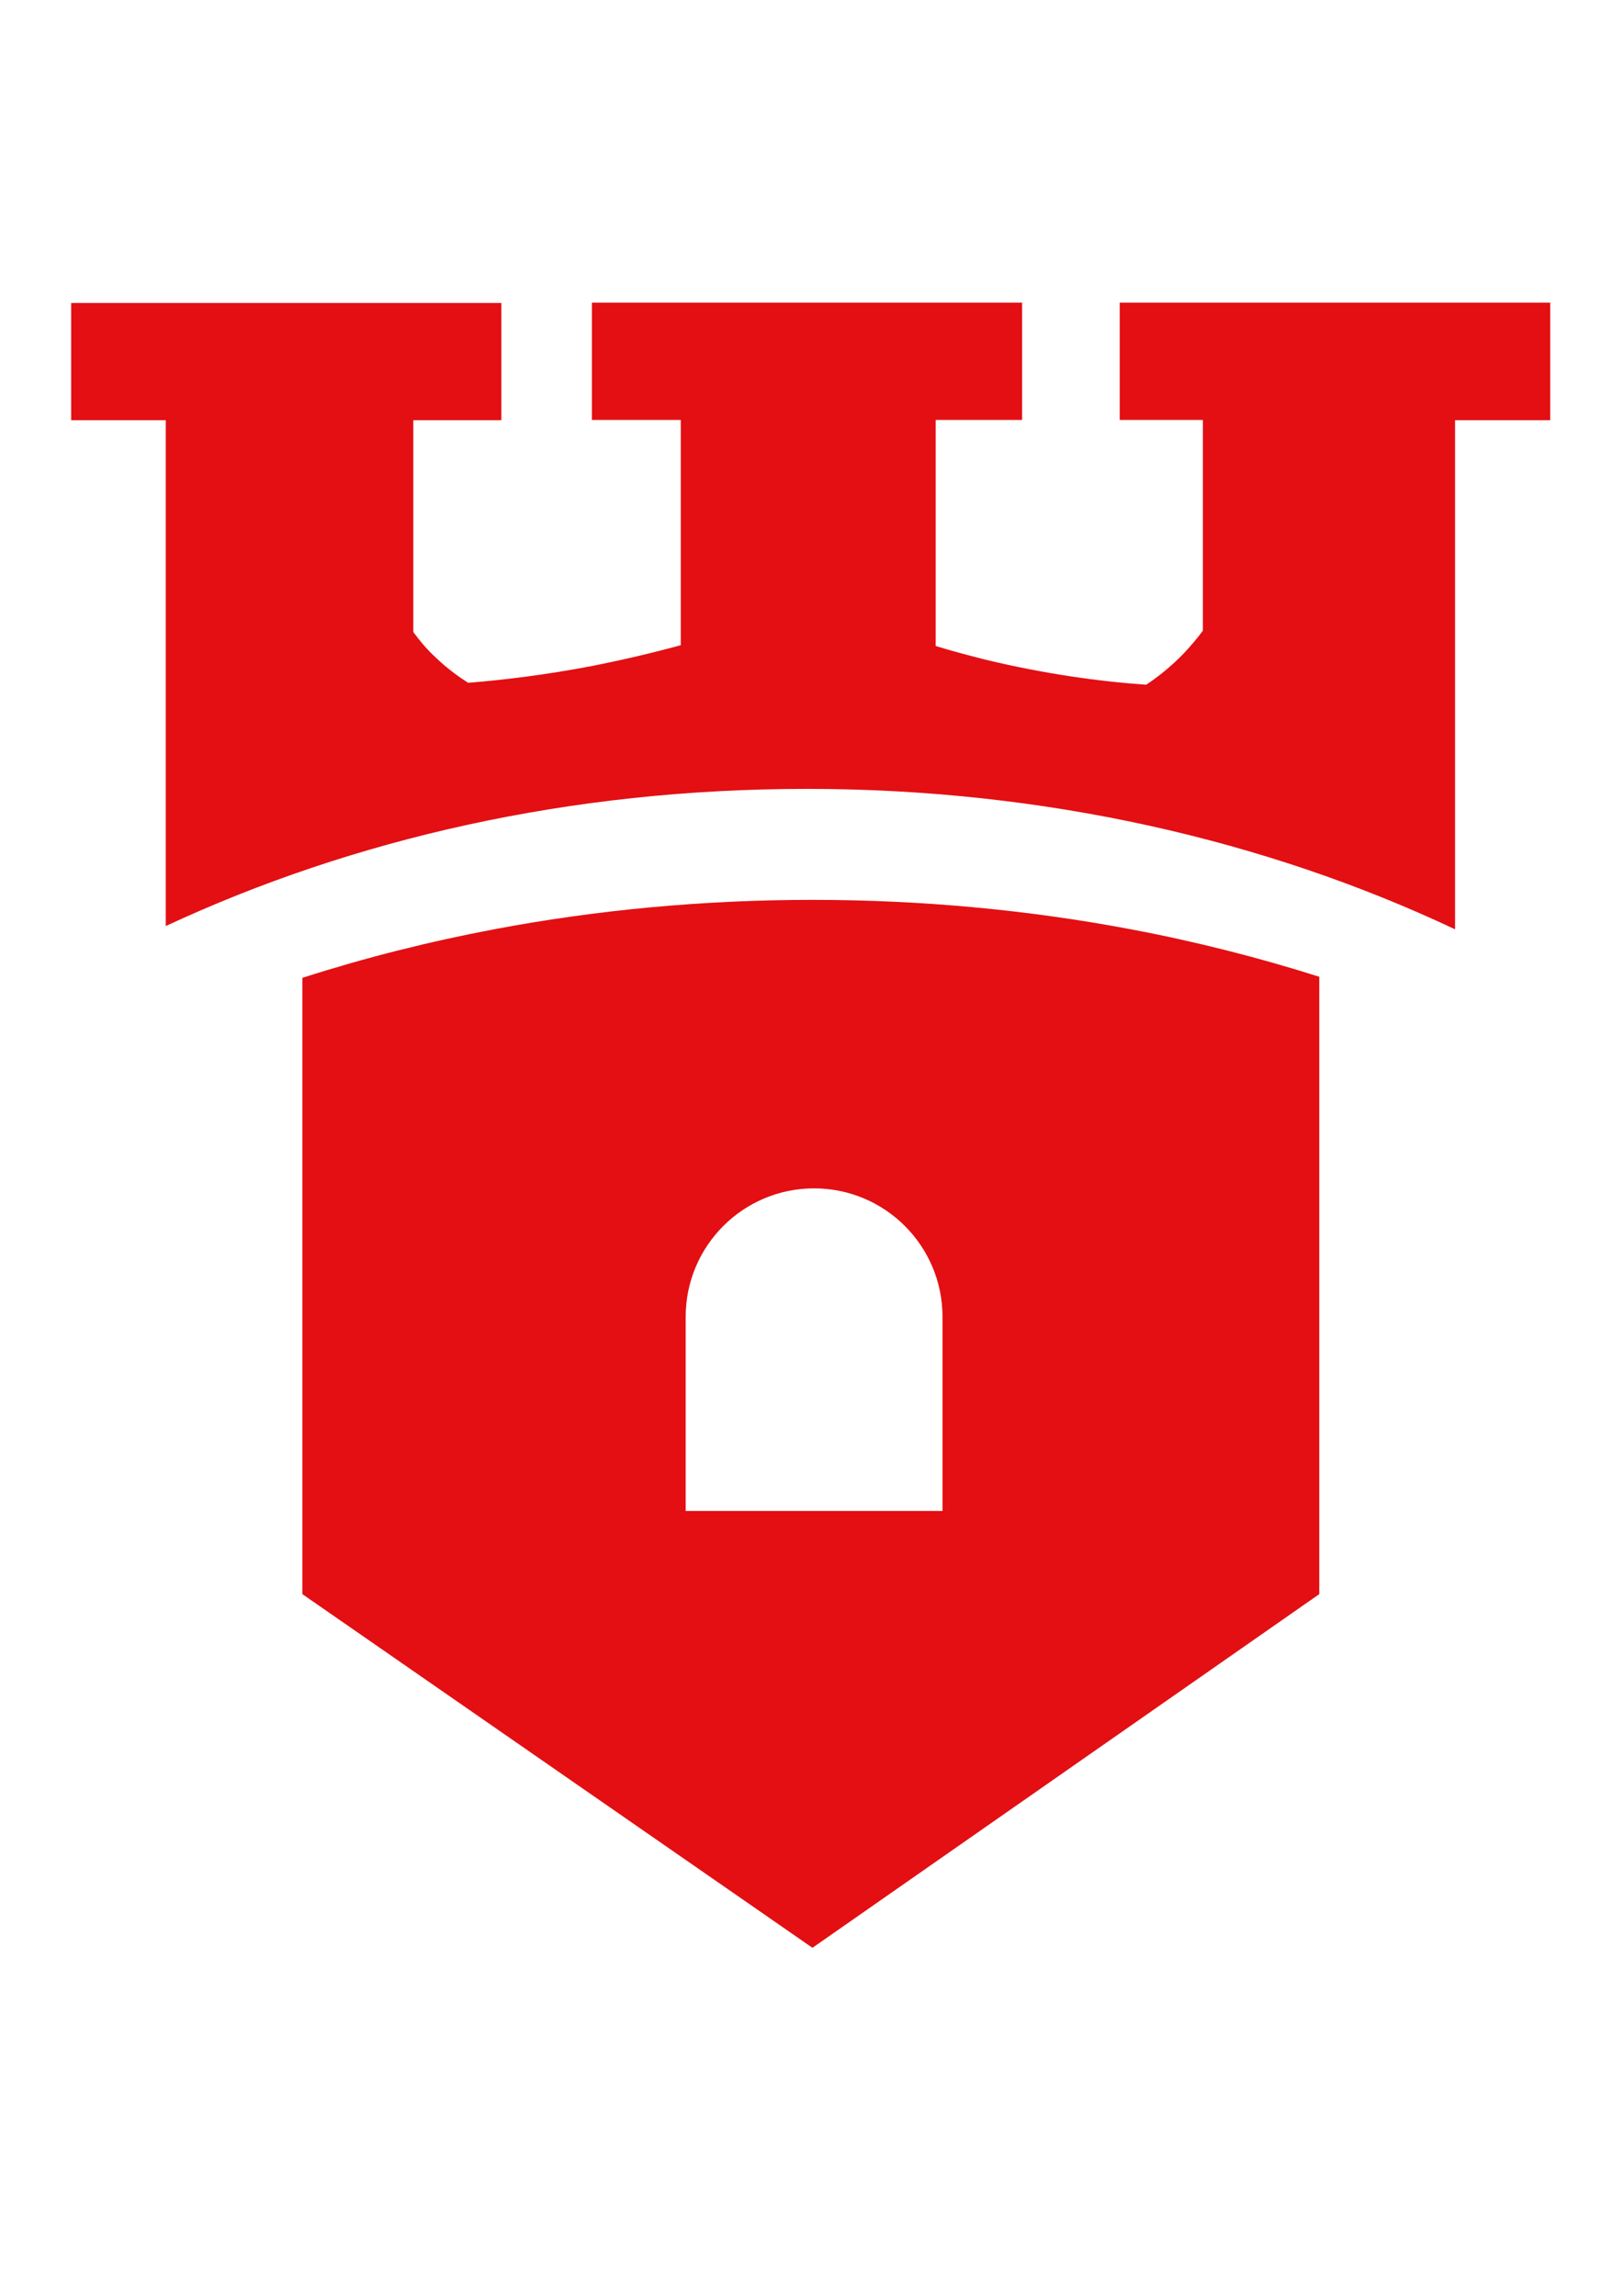
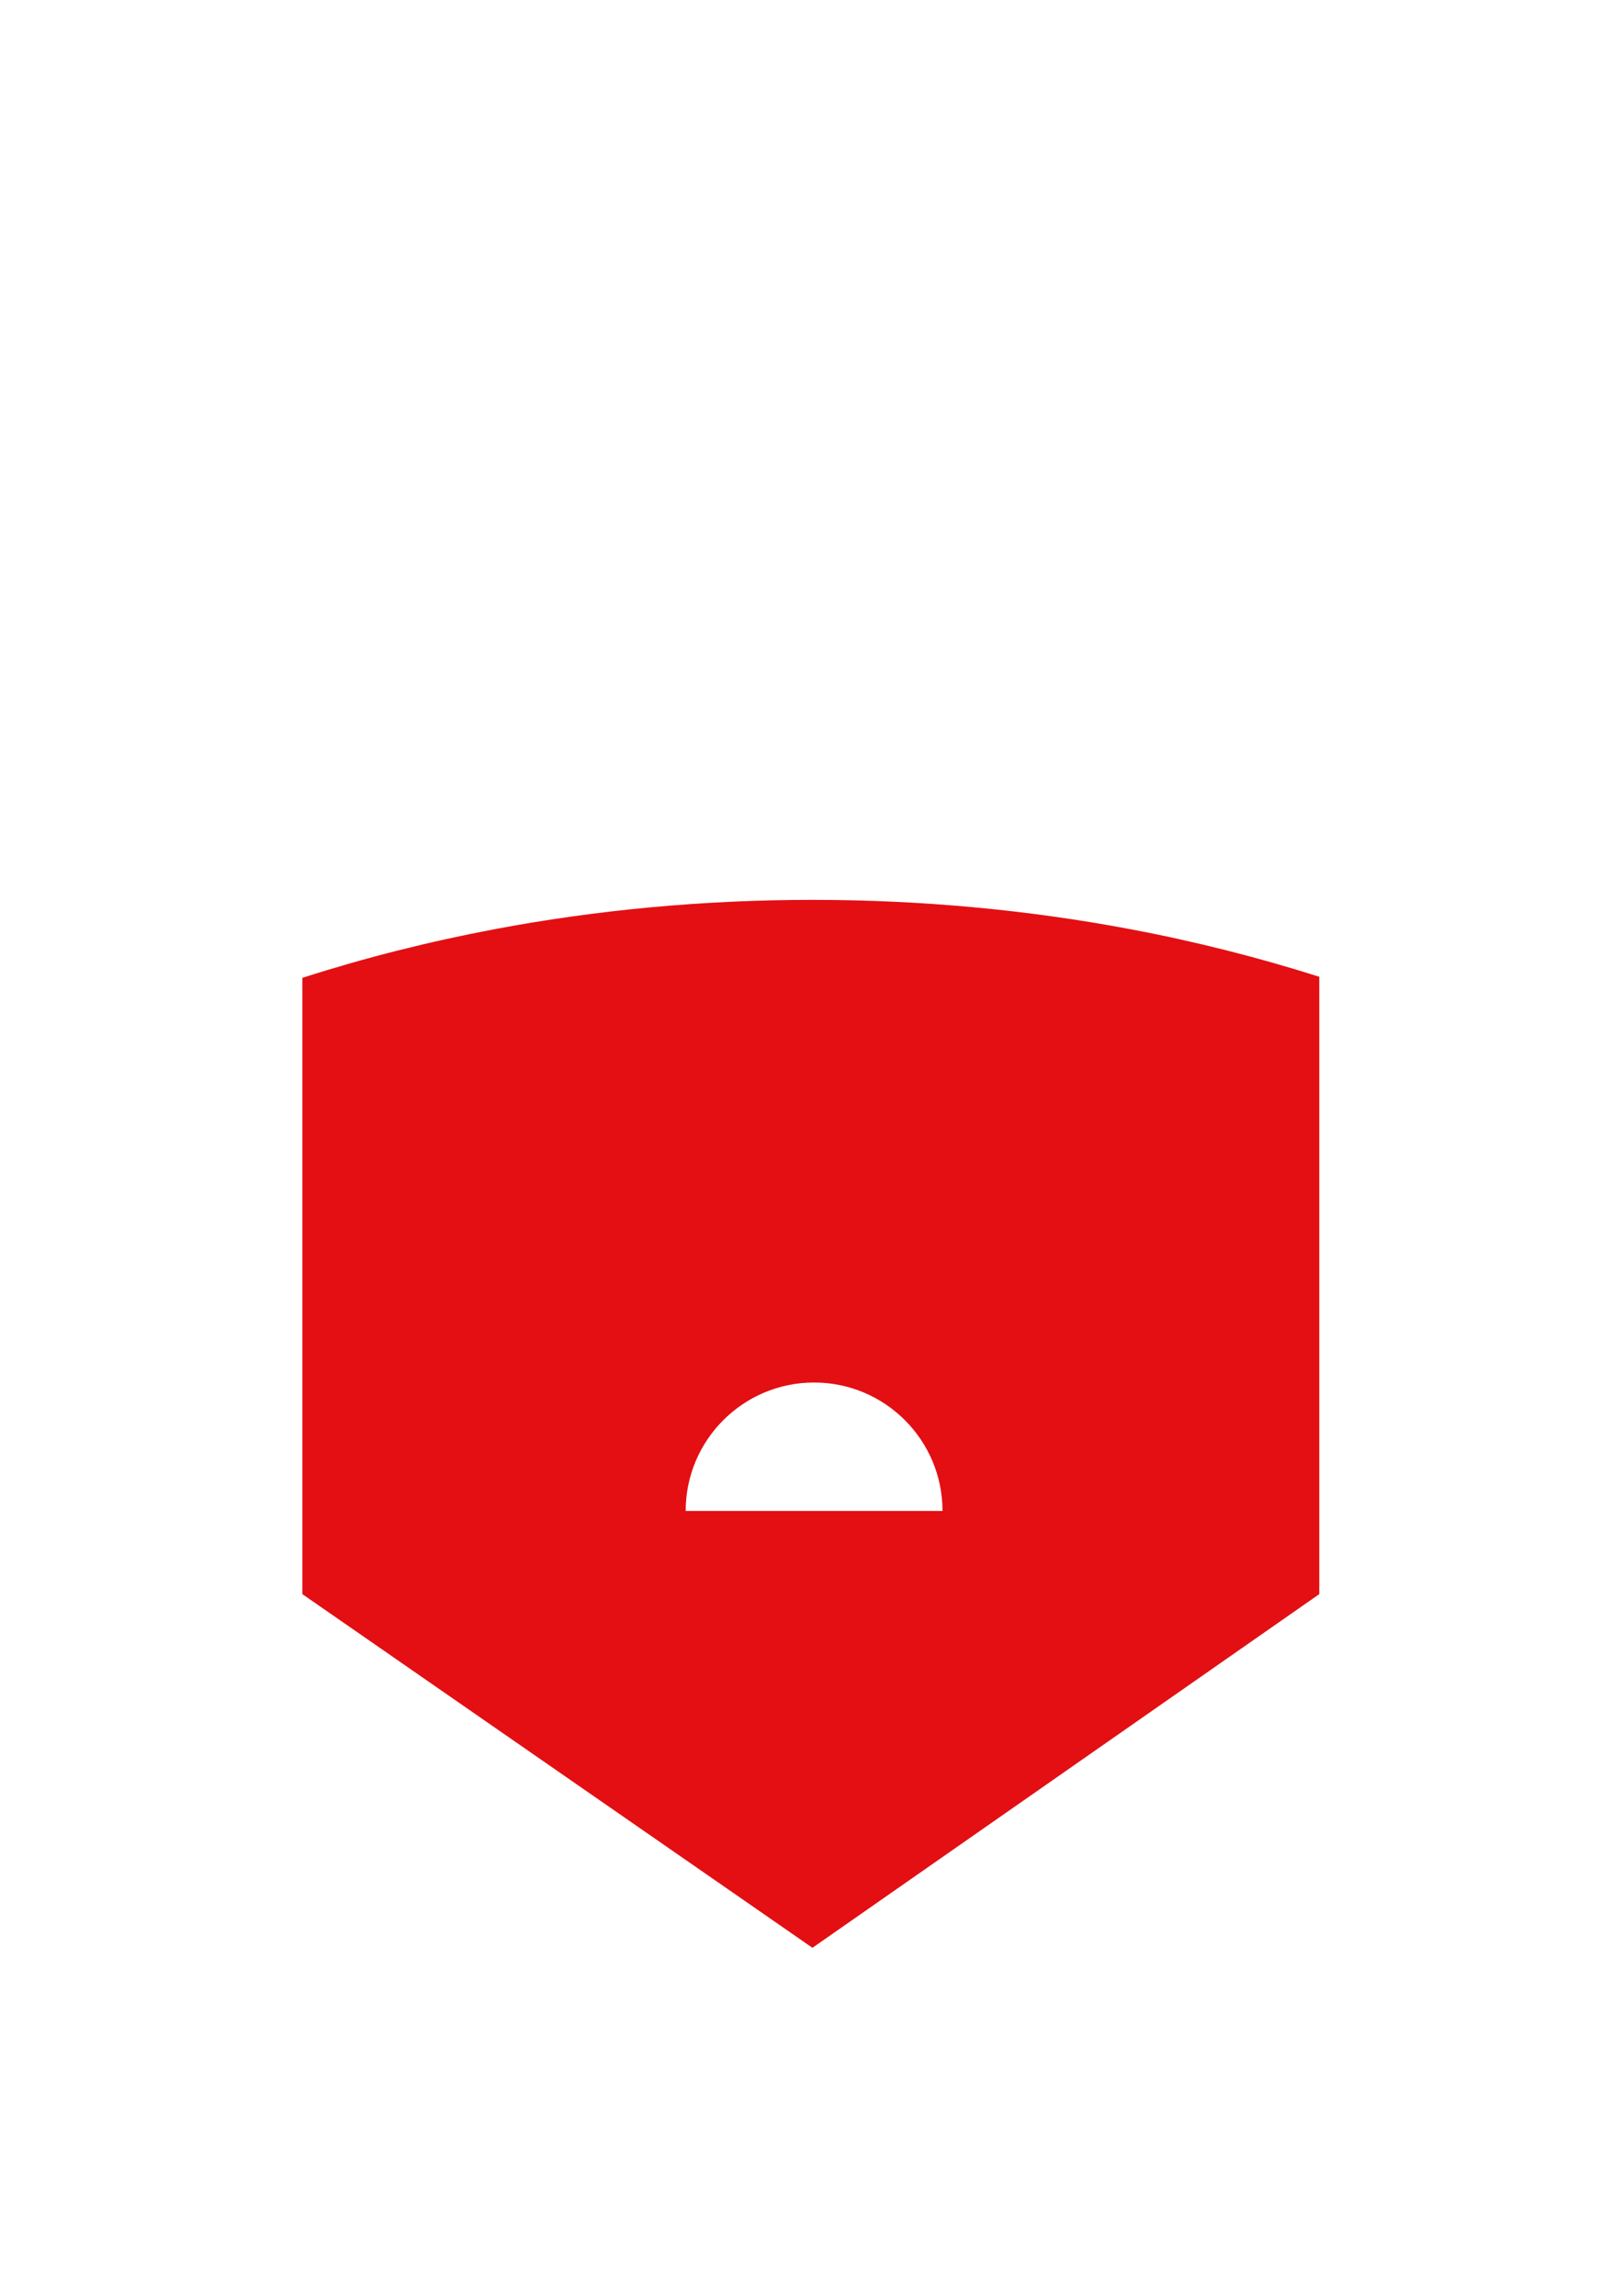
<svg xmlns="http://www.w3.org/2000/svg" id="Layer_1" data-name="Layer 1" version="1.1" viewBox="0 0 595.3 841.9">
  <defs>
    <style>
      .cls-1 {
        fill: #e30f13;
        stroke-width: 0px;
      }
    </style>
  </defs>
-   <path class="cls-1" d="M414.3,340.7c-37.2-7-76.2-10.7-116.3-10.7s-79.1,3.7-116.3,10.7c-24.4,4.6-48.1,10.6-70.8,17.9v226l187.1,129.7,185.9-129.7v-226.4c-22.4-7.1-45.6-13-69.6-17.5ZM345.8,554.1h-94.3v-71.2c0-26,21.1-47.1,47.1-47.1s47.1,21.1,47.1,47.1v71.2Z" />
-   <path class="cls-1" d="M568.6,111.1v43h-34.9v186.7c-69.3-32.7-150.7-51.5-237.7-51.5s-166.4,18.3-235.2,50.3v-185.5H26.1v-43h157.8v43h-32.3v77.7c2.3,3.1,5,6.4,8.4,9.5,4.1,3.9,8.1,6.8,11.7,9.1,13.7-1.1,28.8-3,45.1-6.1,11.7-2.3,22.7-4.9,32.9-7.7v-82.6h-32.6v-43h157.8v43h-31.7v82.9c5.8,1.8,11.9,3.4,18.2,5,21.6,5.2,41.6,8,59,9.2,4.1-2.7,9-6.5,13.9-11.6,2.6-2.8,4.9-5.5,6.9-8.2v-77.3h-30.5v-43h157.8Z" />
+   <path class="cls-1" d="M414.3,340.7c-37.2-7-76.2-10.7-116.3-10.7s-79.1,3.7-116.3,10.7c-24.4,4.6-48.1,10.6-70.8,17.9v226l187.1,129.7,185.9-129.7v-226.4c-22.4-7.1-45.6-13-69.6-17.5ZM345.8,554.1h-94.3c0-26,21.1-47.1,47.1-47.1s47.1,21.1,47.1,47.1v71.2Z" />
</svg>